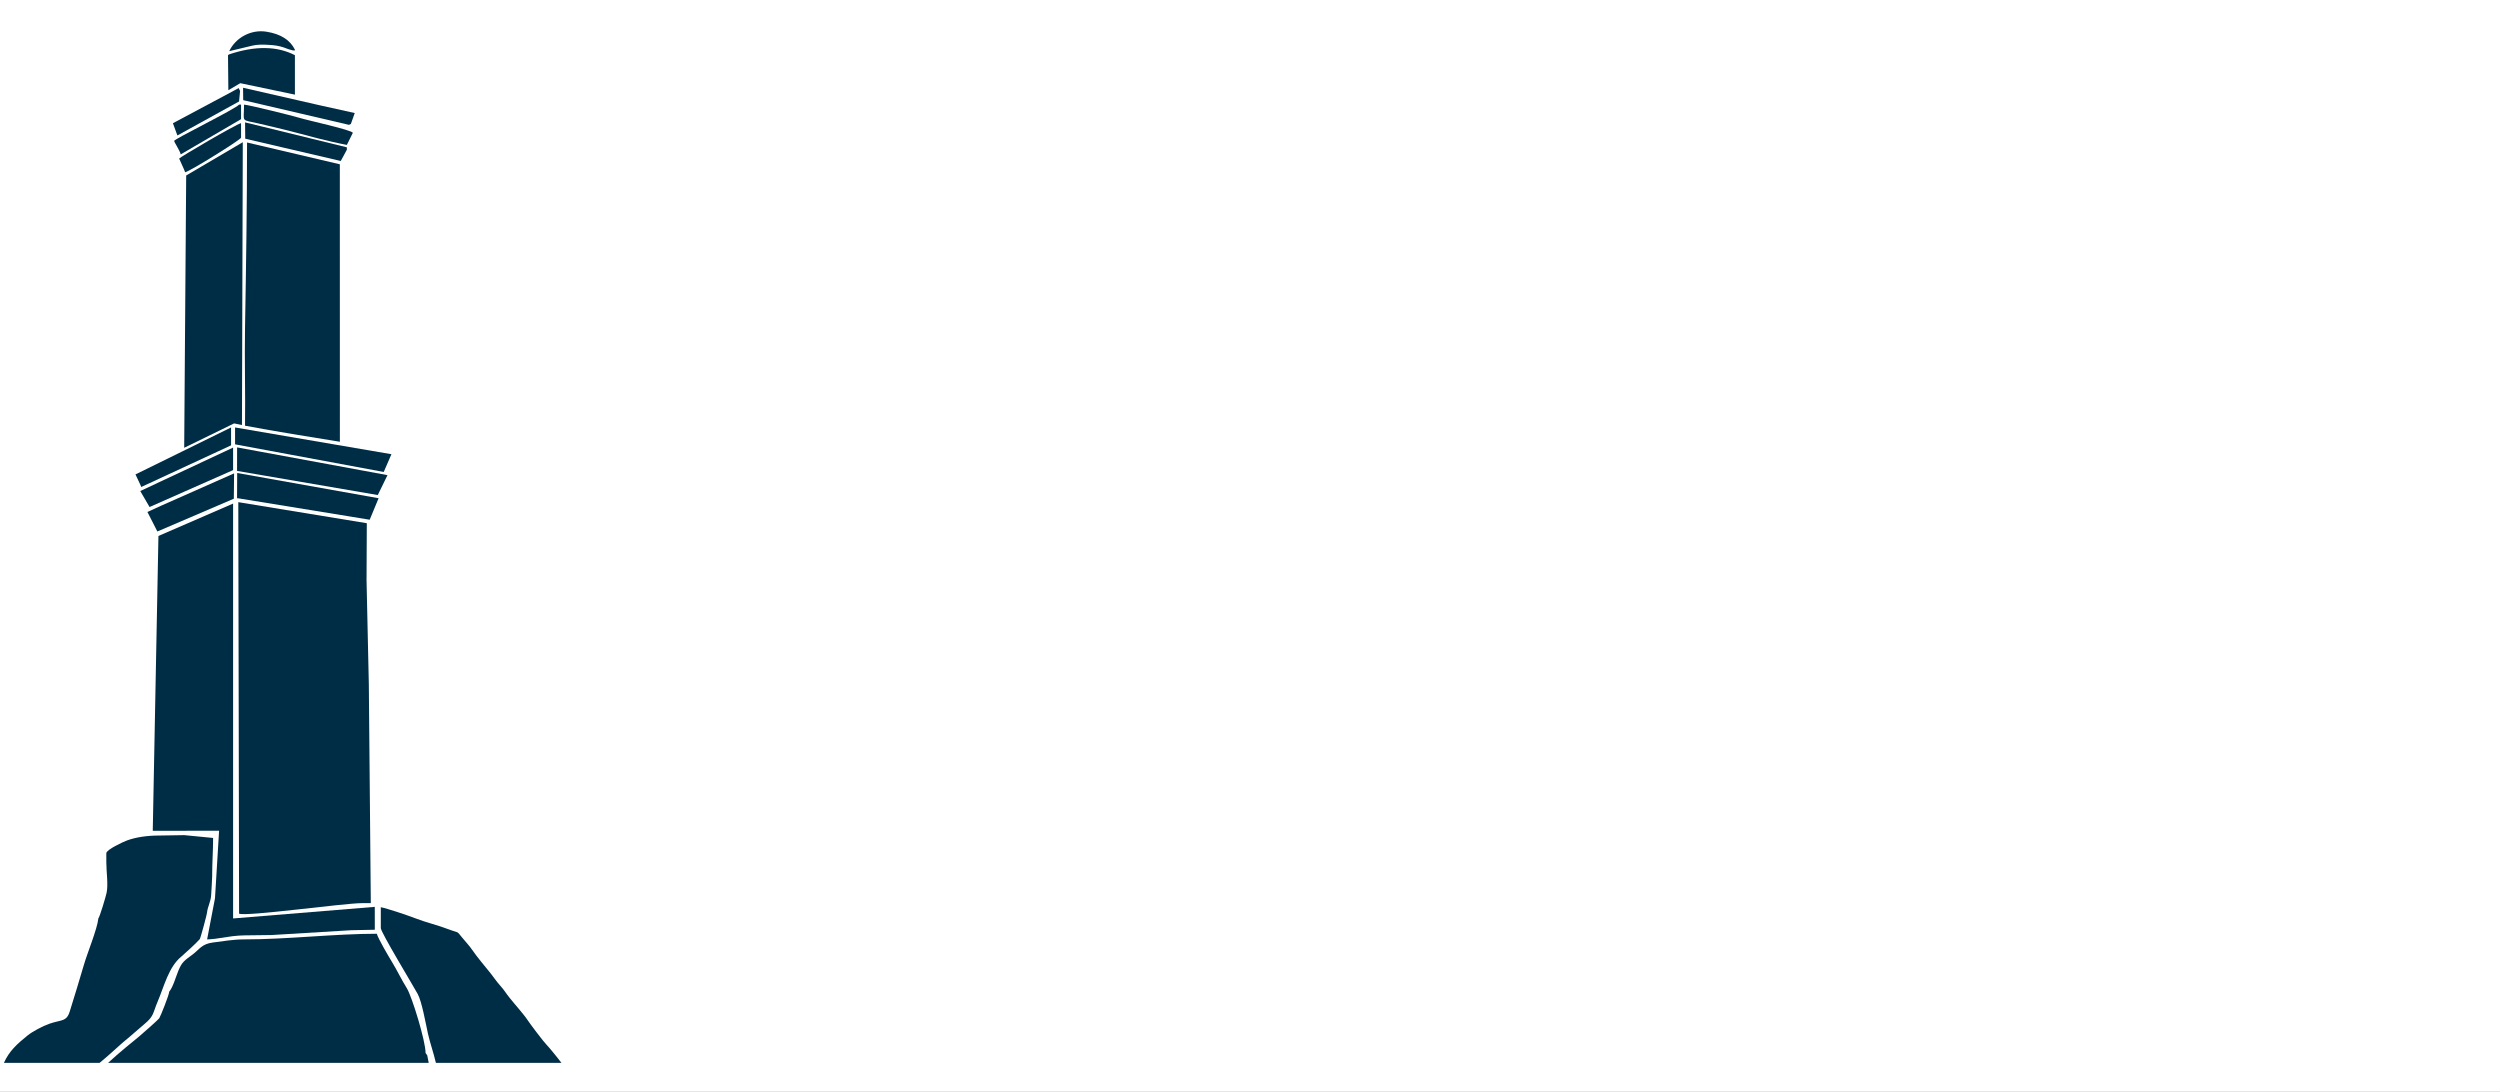
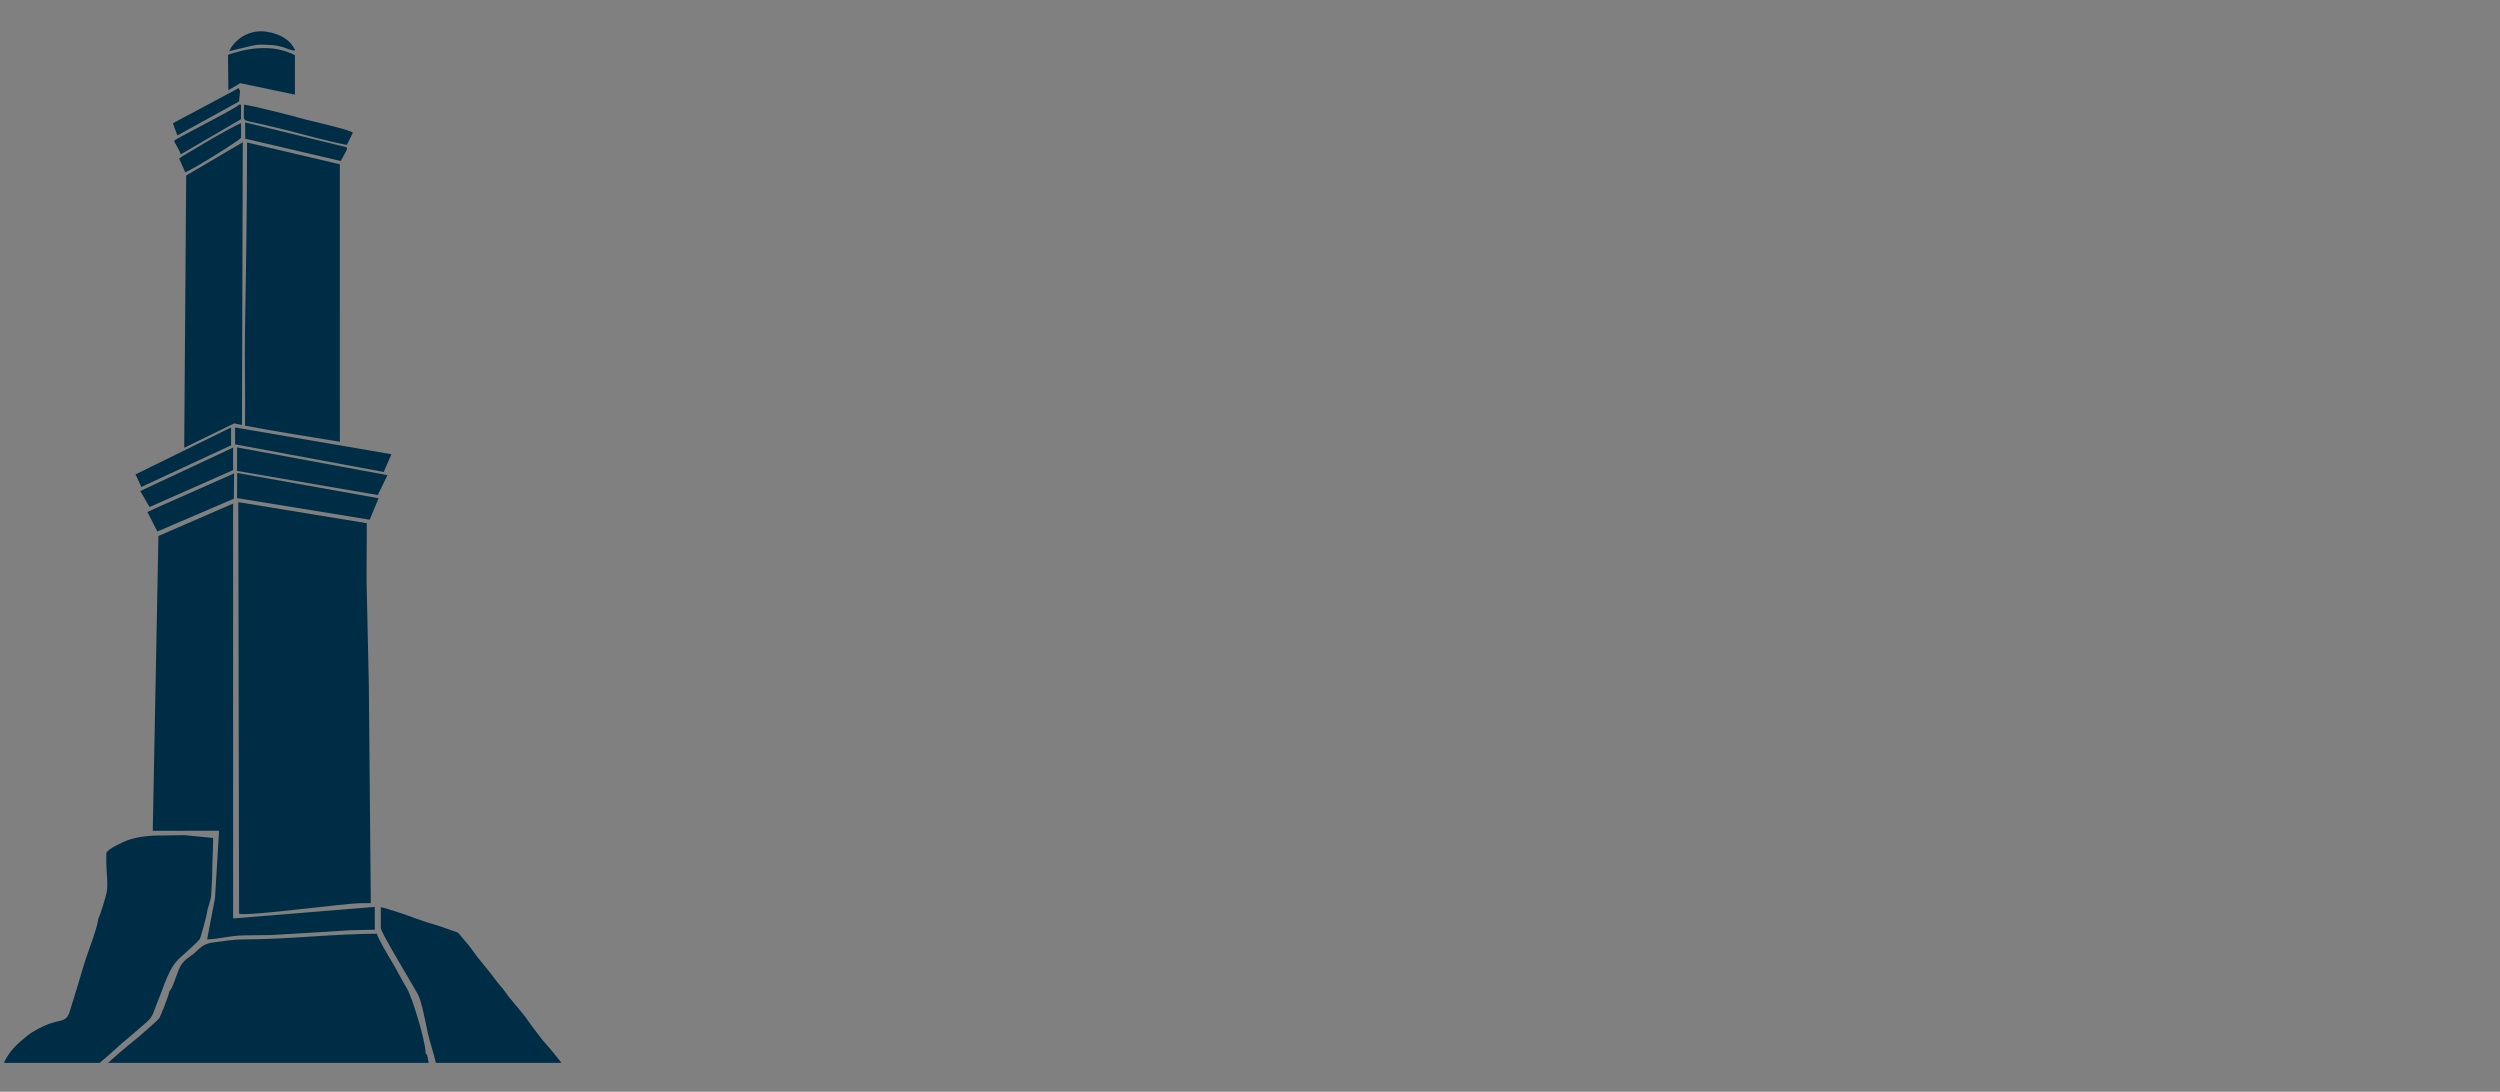
<svg xmlns="http://www.w3.org/2000/svg" width="226.7pt" height="99pt" viewBox="0 0 226.7 99" version="1.1">
  <rect x="0" y="0" width="226.7" height="99" fill="#808080" stroke="none" />
  <defs>
    <clipPath id="clip1">
      <path d="M 0 0 L 226.699 0 L 226.699 99 L 0 99 Z M 0 0 " />
    </clipPath>
  </defs>
  <g id="surface1">
    <g clip-path="url(#clip1)" clip-rule="nonzero">
-       <path style=" stroke:none;fill-rule:evenodd;fill:rgb(100%,100%,100%);fill-opacity:1;" d="M 0 99 L 226.773 99 L 226.773 0 L 0 0 Z M 0 99 " />
-     </g>
-     <path style=" stroke:none;fill-rule:evenodd;fill:rgb(0%,17.651%,27.44%);fill-opacity:1;" d="M 31.816 11.242 L 32.168 10.25 L 29.273 9.609 L 28.738 9.488 L 22.039 7.957 L 22.055 9.082 L 31.641 11.32 Z M 31.816 11.242 " />
+       </g>
    <path style=" stroke:none;fill-rule:evenodd;fill:rgb(0%,17.651%,27.44%);fill-opacity:1;" d="M 21.68 9.199 L 21.77 8.25 L 21.664 8.027 L 21.645 7.988 L 15.68 11.176 L 16.086 12.285 Z M 21.68 9.199 " />
    <path style=" stroke:none;fill-rule:evenodd;fill:rgb(0%,17.651%,27.44%);fill-opacity:1;" d="M 21.859 9.488 L 21.68 9.488 C 21.297 9.91 15.793 12.613 15.793 12.773 C 15.793 12.906 16.305 13.629 16.387 14 L 21.859 10.805 Z M 21.859 9.488 " />
    <path style=" stroke:none;fill-rule:evenodd;fill:rgb(0%,17.651%,27.44%);fill-opacity:1;" d="M 31.453 13.141 L 31.996 12.043 C 31.859 11.77 27.859 10.91 27.164 10.688 C 26.648 10.523 22.473 9.488 22.129 9.488 C 22.129 11.168 21.785 10.805 23.449 11.199 C 24.309 11.406 25.246 11.609 26.102 11.832 C 27.734 12.262 29.754 12.82 31.453 13.141 Z M 31.453 13.141 " />
    <path style=" stroke:none;fill-rule:evenodd;fill:rgb(0%,17.651%,27.44%);fill-opacity:1;" d="M 31.453 13.578 L 31.453 13.359 L 23.66 11.449 L 22.223 11.098 L 22.238 12.578 L 30.902 14.598 Z M 31.453 13.578 " />
    <path style=" stroke:none;fill-rule:evenodd;fill:rgb(0%,17.651%,27.44%);fill-opacity:1;" d="M 16.246 14.379 C 16.246 14.414 16.73 15.414 16.789 15.621 C 17.25 15.523 21.859 12.652 21.859 12.484 L 21.859 11.168 C 21.387 11.27 16.246 14.293 16.246 14.379 Z M 16.246 14.379 " />
    <path style=" stroke:none;fill-rule:evenodd;fill:rgb(0%,17.651%,27.44%);fill-opacity:1;" d="M 16.883 15.914 L 16.703 40.605 L 21.227 38.395 L 21.941 38.543 L 22.016 12.895 Z M 16.883 15.914 " />
    <path style=" stroke:none;fill-rule:evenodd;fill:rgb(0%,17.651%,27.44%);fill-opacity:1;" d="M 30.82 40.059 L 30.816 18.805 L 30.816 14.898 L 22.402 12.922 C 22.402 18.516 22.316 24.18 22.219 29.707 C 22.168 32.523 22.258 35.781 22.219 38.602 C 25.074 39.141 27.945 39.59 30.82 40.059 Z M 30.82 40.059 " />
    <path style=" stroke:none;fill-rule:evenodd;fill:rgb(0%,17.651%,27.44%);fill-opacity:1;" d="M 34.258 44.891 L 35.137 43.086 L 23.625 40.961 L 21.5 40.57 L 21.496 42.703 Z M 34.258 44.891 " />
    <path style=" stroke:none;fill-rule:evenodd;fill:rgb(0%,17.651%,27.44%);fill-opacity:1;" d="M 21.316 40.293 L 34.797 42.797 L 35.387 41.438 L 35.496 41.188 L 21.316 38.762 Z M 21.316 40.293 " />
    <path style=" stroke:none;fill-rule:evenodd;fill:rgb(0%,17.651%,27.44%);fill-opacity:1;" d="M 12.719 44.527 L 13.562 45.977 L 21.137 42.629 L 21.137 40.586 Z M 12.719 44.527 " />
    <path style=" stroke:none;fill-rule:evenodd;fill:rgb(0%,17.651%,27.44%);fill-opacity:1;" d="M 12.719 43.941 L 12.809 44.16 L 19.66 40.984 L 20.953 40.383 L 20.953 38.762 L 12.285 43.02 Z M 12.719 43.941 " />
    <path style=" stroke:none;fill-rule:evenodd;fill:rgb(0%,17.651%,27.44%);fill-opacity:1;" d="M 21.496 45.184 L 21.586 45.184 L 31.664 46.824 L 33.523 47.129 L 34.332 45.18 L 21.508 42.891 Z M 21.496 45.184 " />
    <path style=" stroke:none;fill-rule:evenodd;fill:rgb(0%,17.651%,27.44%);fill-opacity:1;" d="M 21.203 45.223 L 21.227 42.926 L 14.59 45.867 L 13.367 46.426 L 14.27 48.195 Z M 21.203 45.223 " />
    <path style=" stroke:none;fill-rule:evenodd;fill:rgb(0%,17.651%,27.44%);fill-opacity:1;" d="M 21.68 82.848 C 22.258 83.145 31.191 81.898 32.812 81.898 L 33.625 81.898 L 33.445 62.043 L 33.238 52.629 L 33.262 47.445 L 21.609 45.535 Z M 21.68 82.848 " />
    <path style=" stroke:none;fill-rule:evenodd;fill:rgb(0%,17.651%,27.44%);fill-opacity:1;" d="M 8.918 83.285 C 8.816 84.258 7.93 86.383 7.609 87.488 C 7.191 88.949 6.766 90.266 6.328 91.707 C 6.031 92.68 5.57 92.449 4.469 92.836 C 3.863 93.047 2.953 93.535 2.512 93.887 C 1.523 94.68 0.828 95.324 0.355 96.379 L 9.035 96.379 C 9.941 95.641 10.98 94.648 11.34 94.363 C 11.941 93.883 12.492 93.359 13.098 92.859 C 13.977 92.137 13.859 91.848 14.293 90.832 C 14.879 89.461 15.289 87.672 16.453 86.734 C 16.742 86.496 17.918 85.406 18.117 85.156 C 18.184 85.074 18.781 82.879 18.781 82.699 C 18.824 82.266 19.121 81.719 19.148 81.172 C 19.172 80.609 19.234 79.949 19.238 79.492 C 19.238 78.238 19.324 77.176 19.324 75.984 L 16.707 75.73 L 14.438 75.766 C 13.305 75.766 12.324 75.922 11.543 76.203 C 11.164 76.34 9.641 77.047 9.641 77.371 L 9.641 78.176 C 9.641 79.113 9.828 80.199 9.664 80.969 C 9.586 81.328 9.062 83.102 8.918 83.285 Z M 8.918 83.285 " />
    <path style=" stroke:none;fill-rule:evenodd;fill:rgb(0%,17.651%,27.44%);fill-opacity:1;" d="M 49.562 94.738 C 49.324 94.508 48.117 92.914 47.895 92.578 C 47.477 91.941 46.688 91.086 46.188 90.453 C 45.852 90.035 45.742 89.801 45.355 89.371 C 45.035 89.023 44.809 88.664 44.516 88.297 C 43.941 87.574 43.312 86.855 42.797 86.105 C 42.602 85.812 42.191 85.363 41.934 85.051 C 41.355 84.332 41.629 84.637 40.711 84.281 C 39.703 83.891 38.625 83.648 37.637 83.262 C 37.051 83.031 35.098 82.371 34.531 82.266 L 34.531 84.16 C 34.531 84.547 37.473 89.383 37.883 90.145 C 38.254 90.84 38.598 92.773 38.801 93.711 C 38.977 94.512 39.316 95.469 39.527 96.379 L 50.91 96.379 C 50.461 95.785 49.734 94.91 49.562 94.738 Z M 49.562 94.738 " />
    <path style=" stroke:none;fill-rule:evenodd;fill:rgb(0%,17.651%,27.44%);fill-opacity:1;" d="M 15.344 89.926 C 15.344 90.188 14.566 92.145 14.438 92.34 C 14.371 92.449 12.828 93.816 12.605 93.996 C 12.234 94.297 10.746 95.496 9.805 96.379 L 38.875 96.379 L 38.742 95.699 L 38.59 95.484 C 38.605 94.43 37.344 90.332 36.898 89.625 C 36.395 88.816 36.008 87.984 35.508 87.168 C 35.199 86.66 34.305 85.137 34.168 84.672 C 30.32 84.672 26.02 85.188 22.133 85.184 C 21.148 85.184 20.203 85.355 19.316 85.465 C 18.297 85.594 18.094 86.078 17.48 86.543 C 16.738 87.102 16.508 87.203 16.168 88.039 C 15.938 88.602 15.691 89.508 15.344 89.926 Z M 15.344 89.926 " />
    <path style=" stroke:none;fill-rule:evenodd;fill:rgb(0%,17.651%,27.44%);fill-opacity:1;" d="M 21.137 83.285 L 21.137 45.664 L 14.367 48.602 L 13.852 75.34 L 19.867 75.328 L 19.496 81.453 L 18.781 85.184 L 19.098 85.168 L 19.523 85.125 L 21.086 84.895 L 21.621 84.844 L 22.137 84.82 L 24.629 84.789 L 25.922 84.711 L 31.852 84.352 L 33.988 84.309 L 33.984 82.234 Z M 21.137 83.285 " />
    <path style=" stroke:none;fill-rule:evenodd;fill:rgb(0%,17.651%,27.44%);fill-opacity:1;" d="M 20.707 8.18 L 20.676 5.004 L 20.766 4.934 L 26.742 5.004 L 26.742 8.582 L 21.789 7.543 Z M 26.742 5.004 C 23.348 4.965 21.355 4.941 20.766 4.934 C 23.129 4.141 25.121 4.168 26.742 5.004 Z M 26.742 5.004 " />
    <path style=" stroke:none;fill-rule:evenodd;fill:rgb(0%,17.651%,27.44%);fill-opacity:1;" d="M 22.891 4.137 C 22.234 4.297 21.531 4.461 20.785 4.641 C 21.355 3.422 22.766 2.637 24.188 2.879 C 25.461 3.086 26.316 3.629 26.746 4.512 C 26.785 4.648 26.434 4.578 25.703 4.293 C 25.324 4.168 24.902 4.094 24.434 4.074 C 23.797 4.023 23.285 4.043 22.891 4.137 Z M 22.891 4.137 " />
  </g>
</svg>